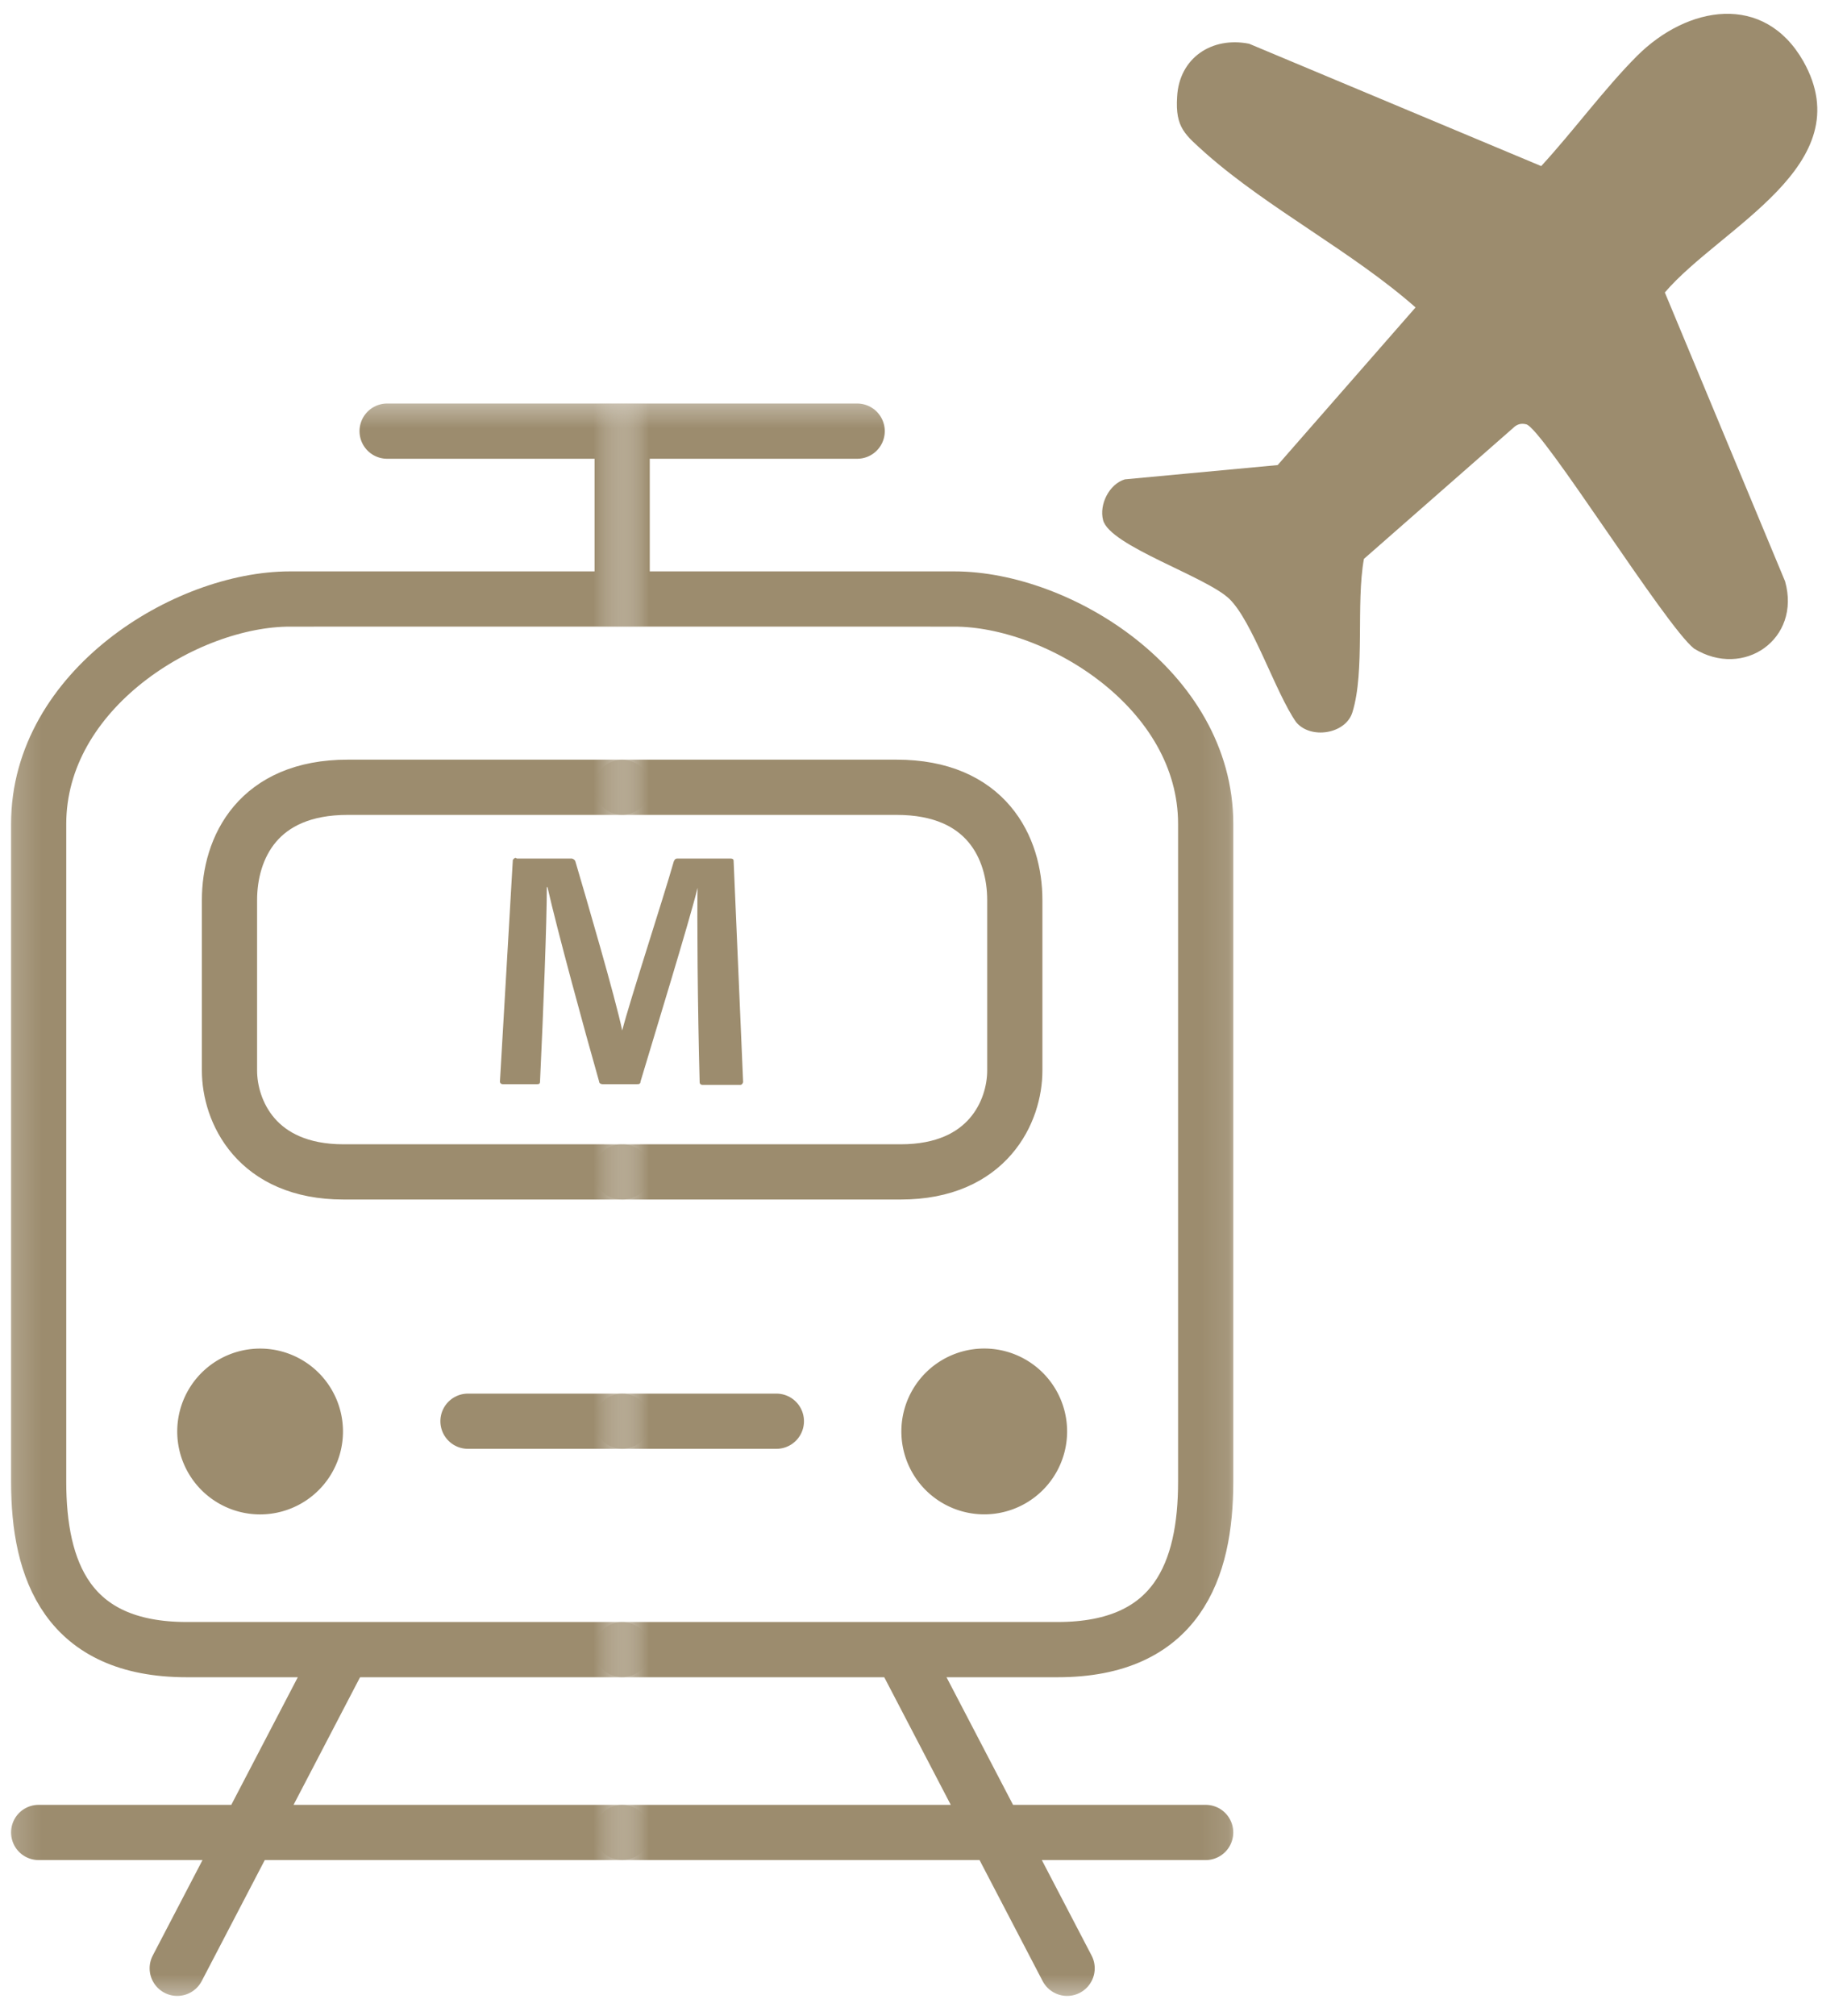
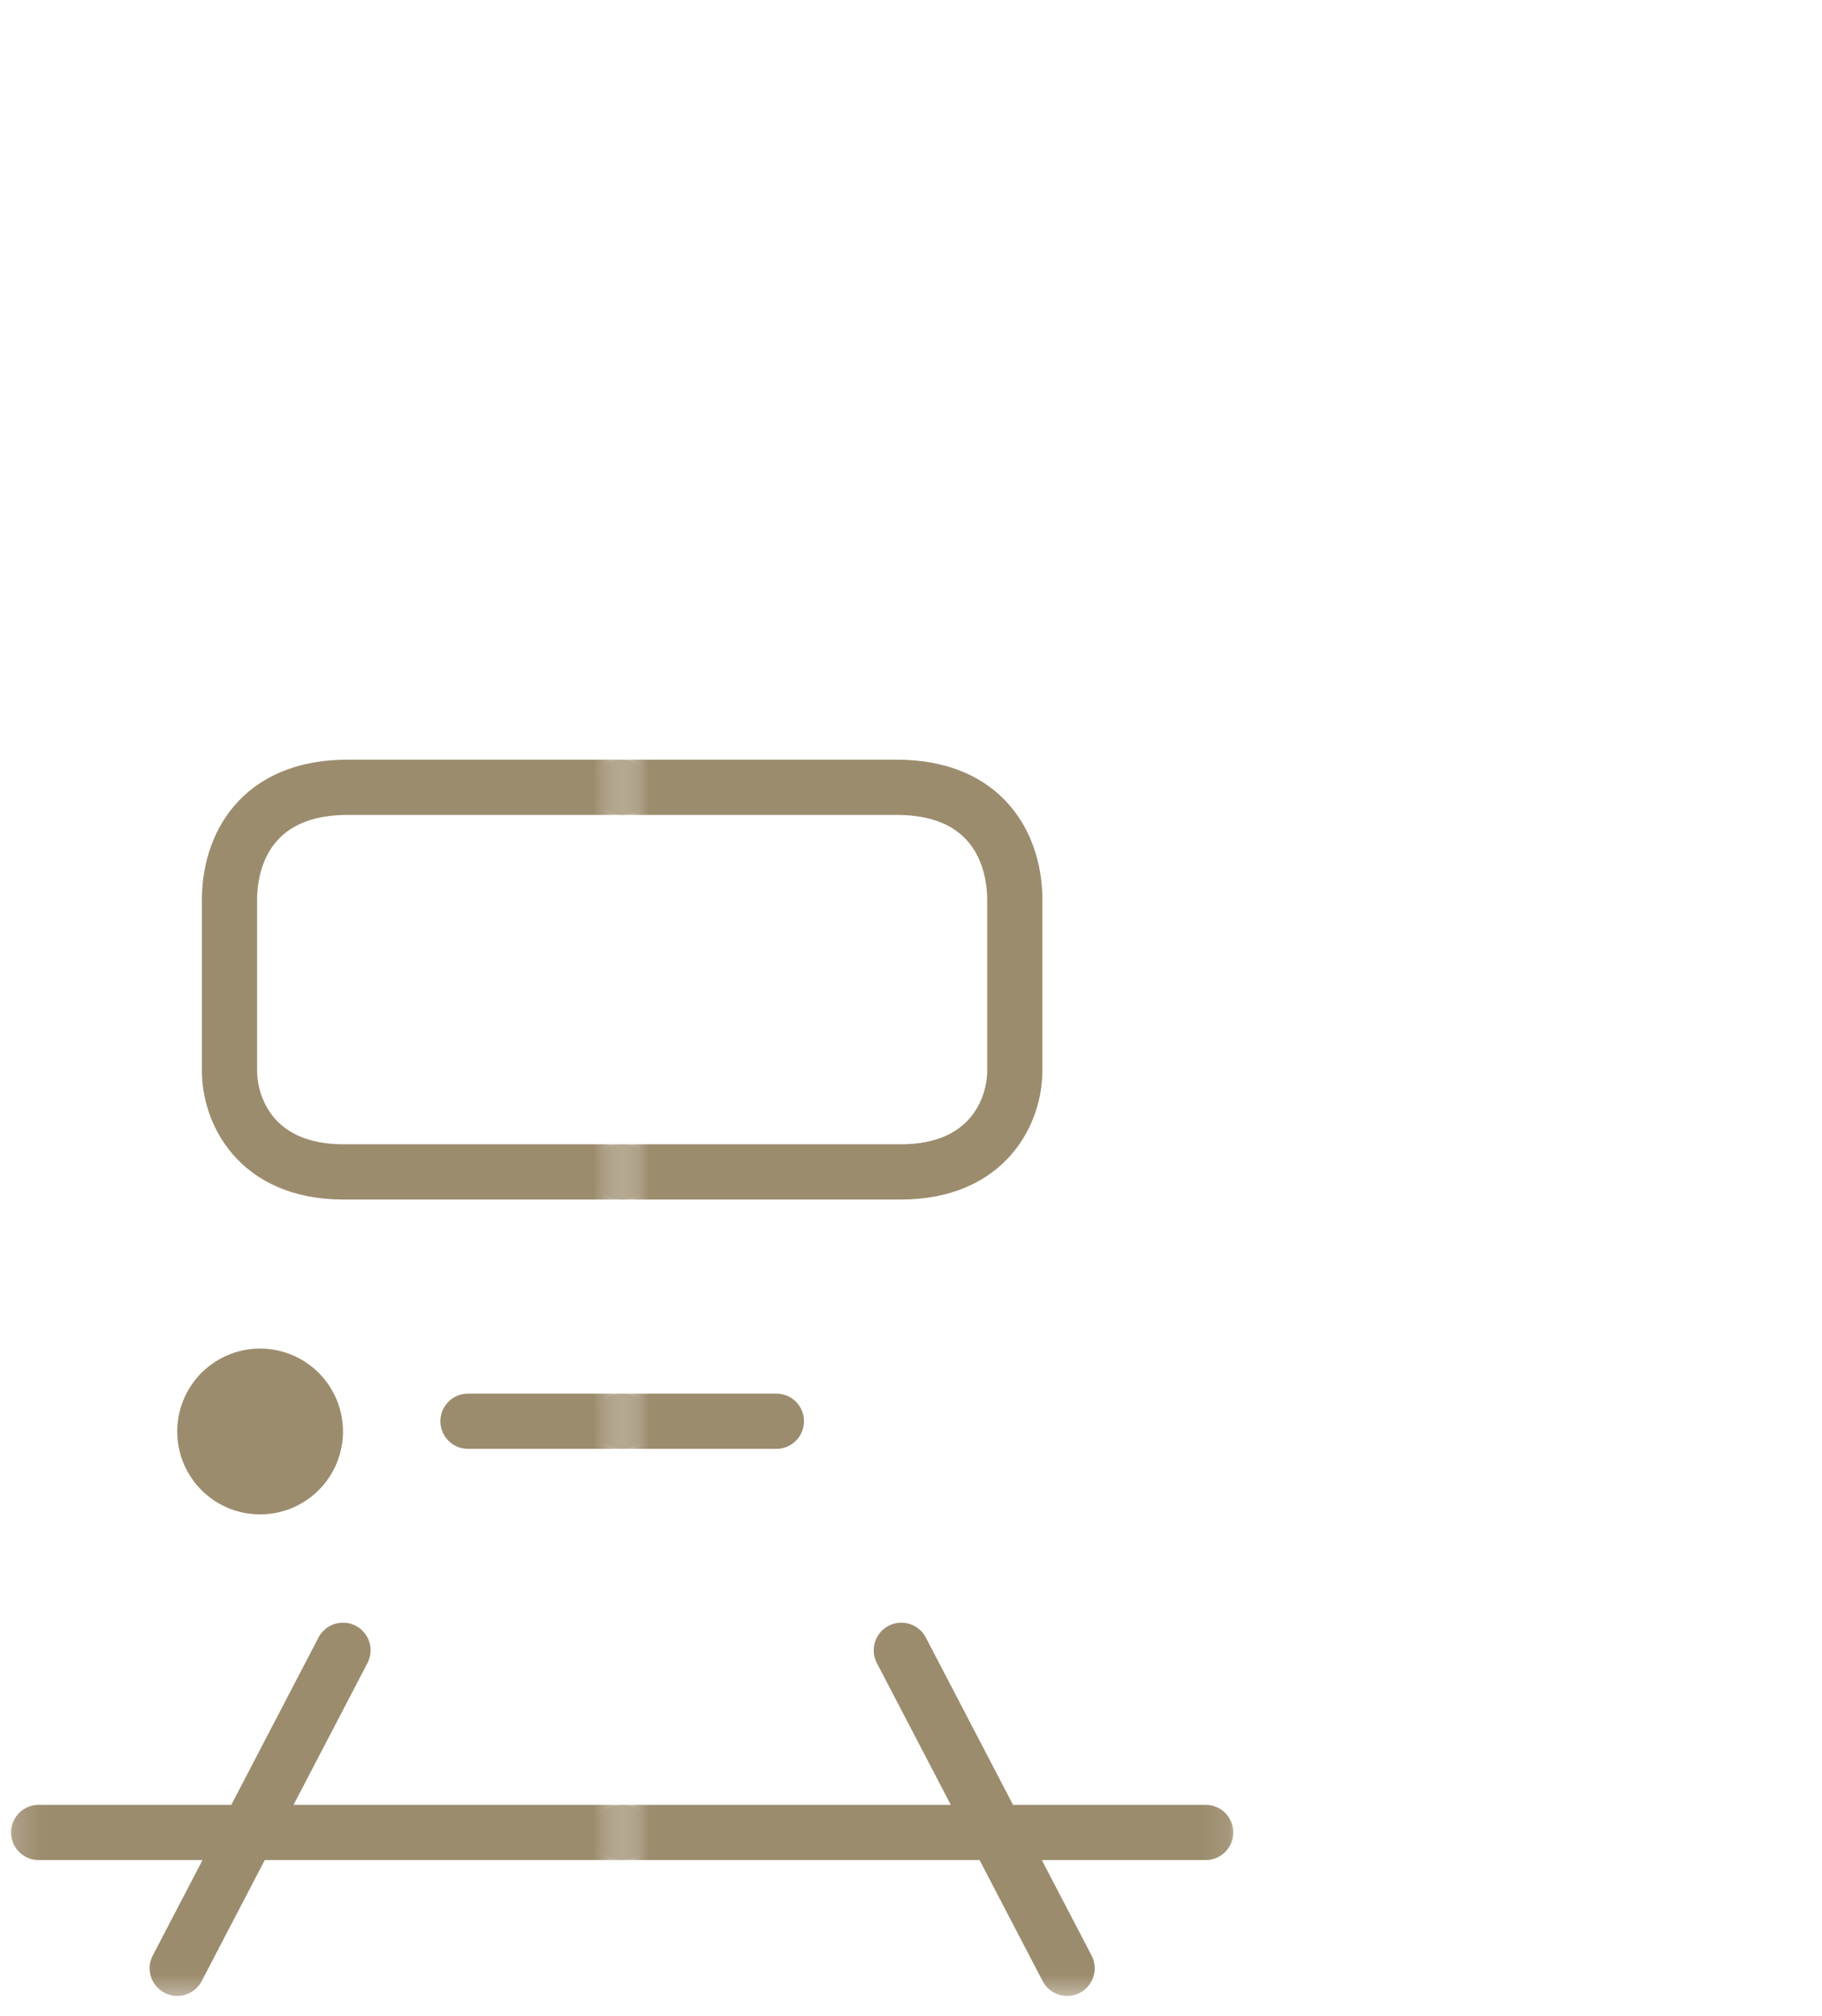
<svg xmlns="http://www.w3.org/2000/svg" width="66" height="73" fill="none">
  <mask id="a" style="mask-type:luminance" maskUnits="userSpaceOnUse" x="0" y="14" width="23" height="59">
    <path d="M22.537 14.38H.17V72.5h22.367V14.38z" fill="#fff" />
  </mask>
  <g mask="url(#a)">
-     <path d="M14.023 15.611h8.514v6.078H10.505c-3.765 0-9.105 3.273-9.105 8.145v23.818c0 3.199 1.034 6.078 5.364 6.078h15.773" stroke="#9C8C6E" stroke-width="2" stroke-miterlimit="10" stroke-linecap="round" />
    <path d="M22.536 28.506h-9.941c-3.248 0-4.282 2.19-4.282 4.084v6.176c0 1.452.96 3.667 4.134 3.667H22.56m-.022 9.027h-5.586" stroke="#9C8C6E" stroke-width="2" stroke-miterlimit="10" stroke-linecap="round" />
    <path d="M9.422 54.834a3.002 3.002 0 100-6.004 3.002 3.002 0 000 6.004z" fill="#9C8C6E" />
    <path d="M12.424 59.754L6.42 71.269M1.4 66.35h21.137" stroke="#9C8C6E" stroke-width="2" stroke-miterlimit="10" stroke-linecap="round" />
  </g>
  <mask id="b" style="mask-type:luminance" maskUnits="userSpaceOnUse" x="22" y="14" width="23" height="59">
    <path d="M44.903 14.38H22.537V72.5h22.366V14.38z" fill="#fff" />
  </mask>
  <g mask="url(#b)">
-     <path d="M31.05 15.611h-8.513v6.078H34.57c3.765 0 9.105 3.273 9.105 8.145v23.818c0 3.199-1.034 6.078-5.364 6.078H22.537" stroke="#9C8C6E" stroke-width="2" stroke-miterlimit="10" stroke-linecap="round" />
    <path d="M22.538 28.506h9.94c3.248 0 4.282 2.19 4.282 4.084v6.176c0 1.452-.96 3.667-4.134 3.667H22.513m.024 9.027h5.586" stroke="#9C8C6E" stroke-width="2" stroke-miterlimit="10" stroke-linecap="round" />
-     <path d="M35.653 54.832a3.002 3.002 0 100-6.004 3.002 3.002 0 000 6.004z" fill="#9C8C6E" />
    <path d="M32.65 59.754l6.005 11.515m5.019-4.919H22.537" stroke="#9C8C6E" stroke-width="2" stroke-miterlimit="10" stroke-linecap="round" />
  </g>
-   <path d="M49.407 20.236c-.296 1.624.049 4.06-.419 5.56-.246.788-1.525.985-2.042.345-.738-1.058-1.575-3.641-2.411-4.453-.837-.812-4.331-1.92-4.577-2.855-.148-.566.221-1.304.787-1.476l5.537-.517 4.995-5.708c-2.289-2.018-5.315-3.568-7.579-5.561-.763-.69-1.132-.935-1.058-2.067.074-1.403 1.255-2.19 2.608-1.92l10.58 4.43c1.157-1.255 2.29-2.805 3.47-3.987 1.821-1.82 4.601-2.313 6.029.197 2.116 3.765-3.002 6.004-5.02 8.366l4.355 10.458c.59 2.091-1.5 3.543-3.297 2.436-1.033-.812-5.487-7.973-6.078-8.12-.197-.05-.344 0-.492.147l-5.388 4.725zM18.725 31.087h1.993s.099.025.123.099c.37 1.254 1.452 4.945 1.698 6.126.27-1.058 1.5-4.822 1.87-6.126.025-.05.05-.099.123-.099h1.944s.098 0 .098.074l.345 8.021s-.025.099-.099.099h-1.378s-.098 0-.098-.099c-.074-2.657-.098-6.25-.074-7.037-.295 1.206-1.575 5.364-2.067 7.013 0 .098-.073.098-.123.098h-1.255s-.123 0-.123-.098c-.541-1.895-1.525-5.512-1.87-7.037h-.024c0 1.255-.123 4.429-.246 7.037 0 .074-.025.098-.099.098h-1.255s-.098 0-.098-.098l.467-8.022s.05-.073.099-.073l.049.024z" fill="#9C8C6E" />
</svg>